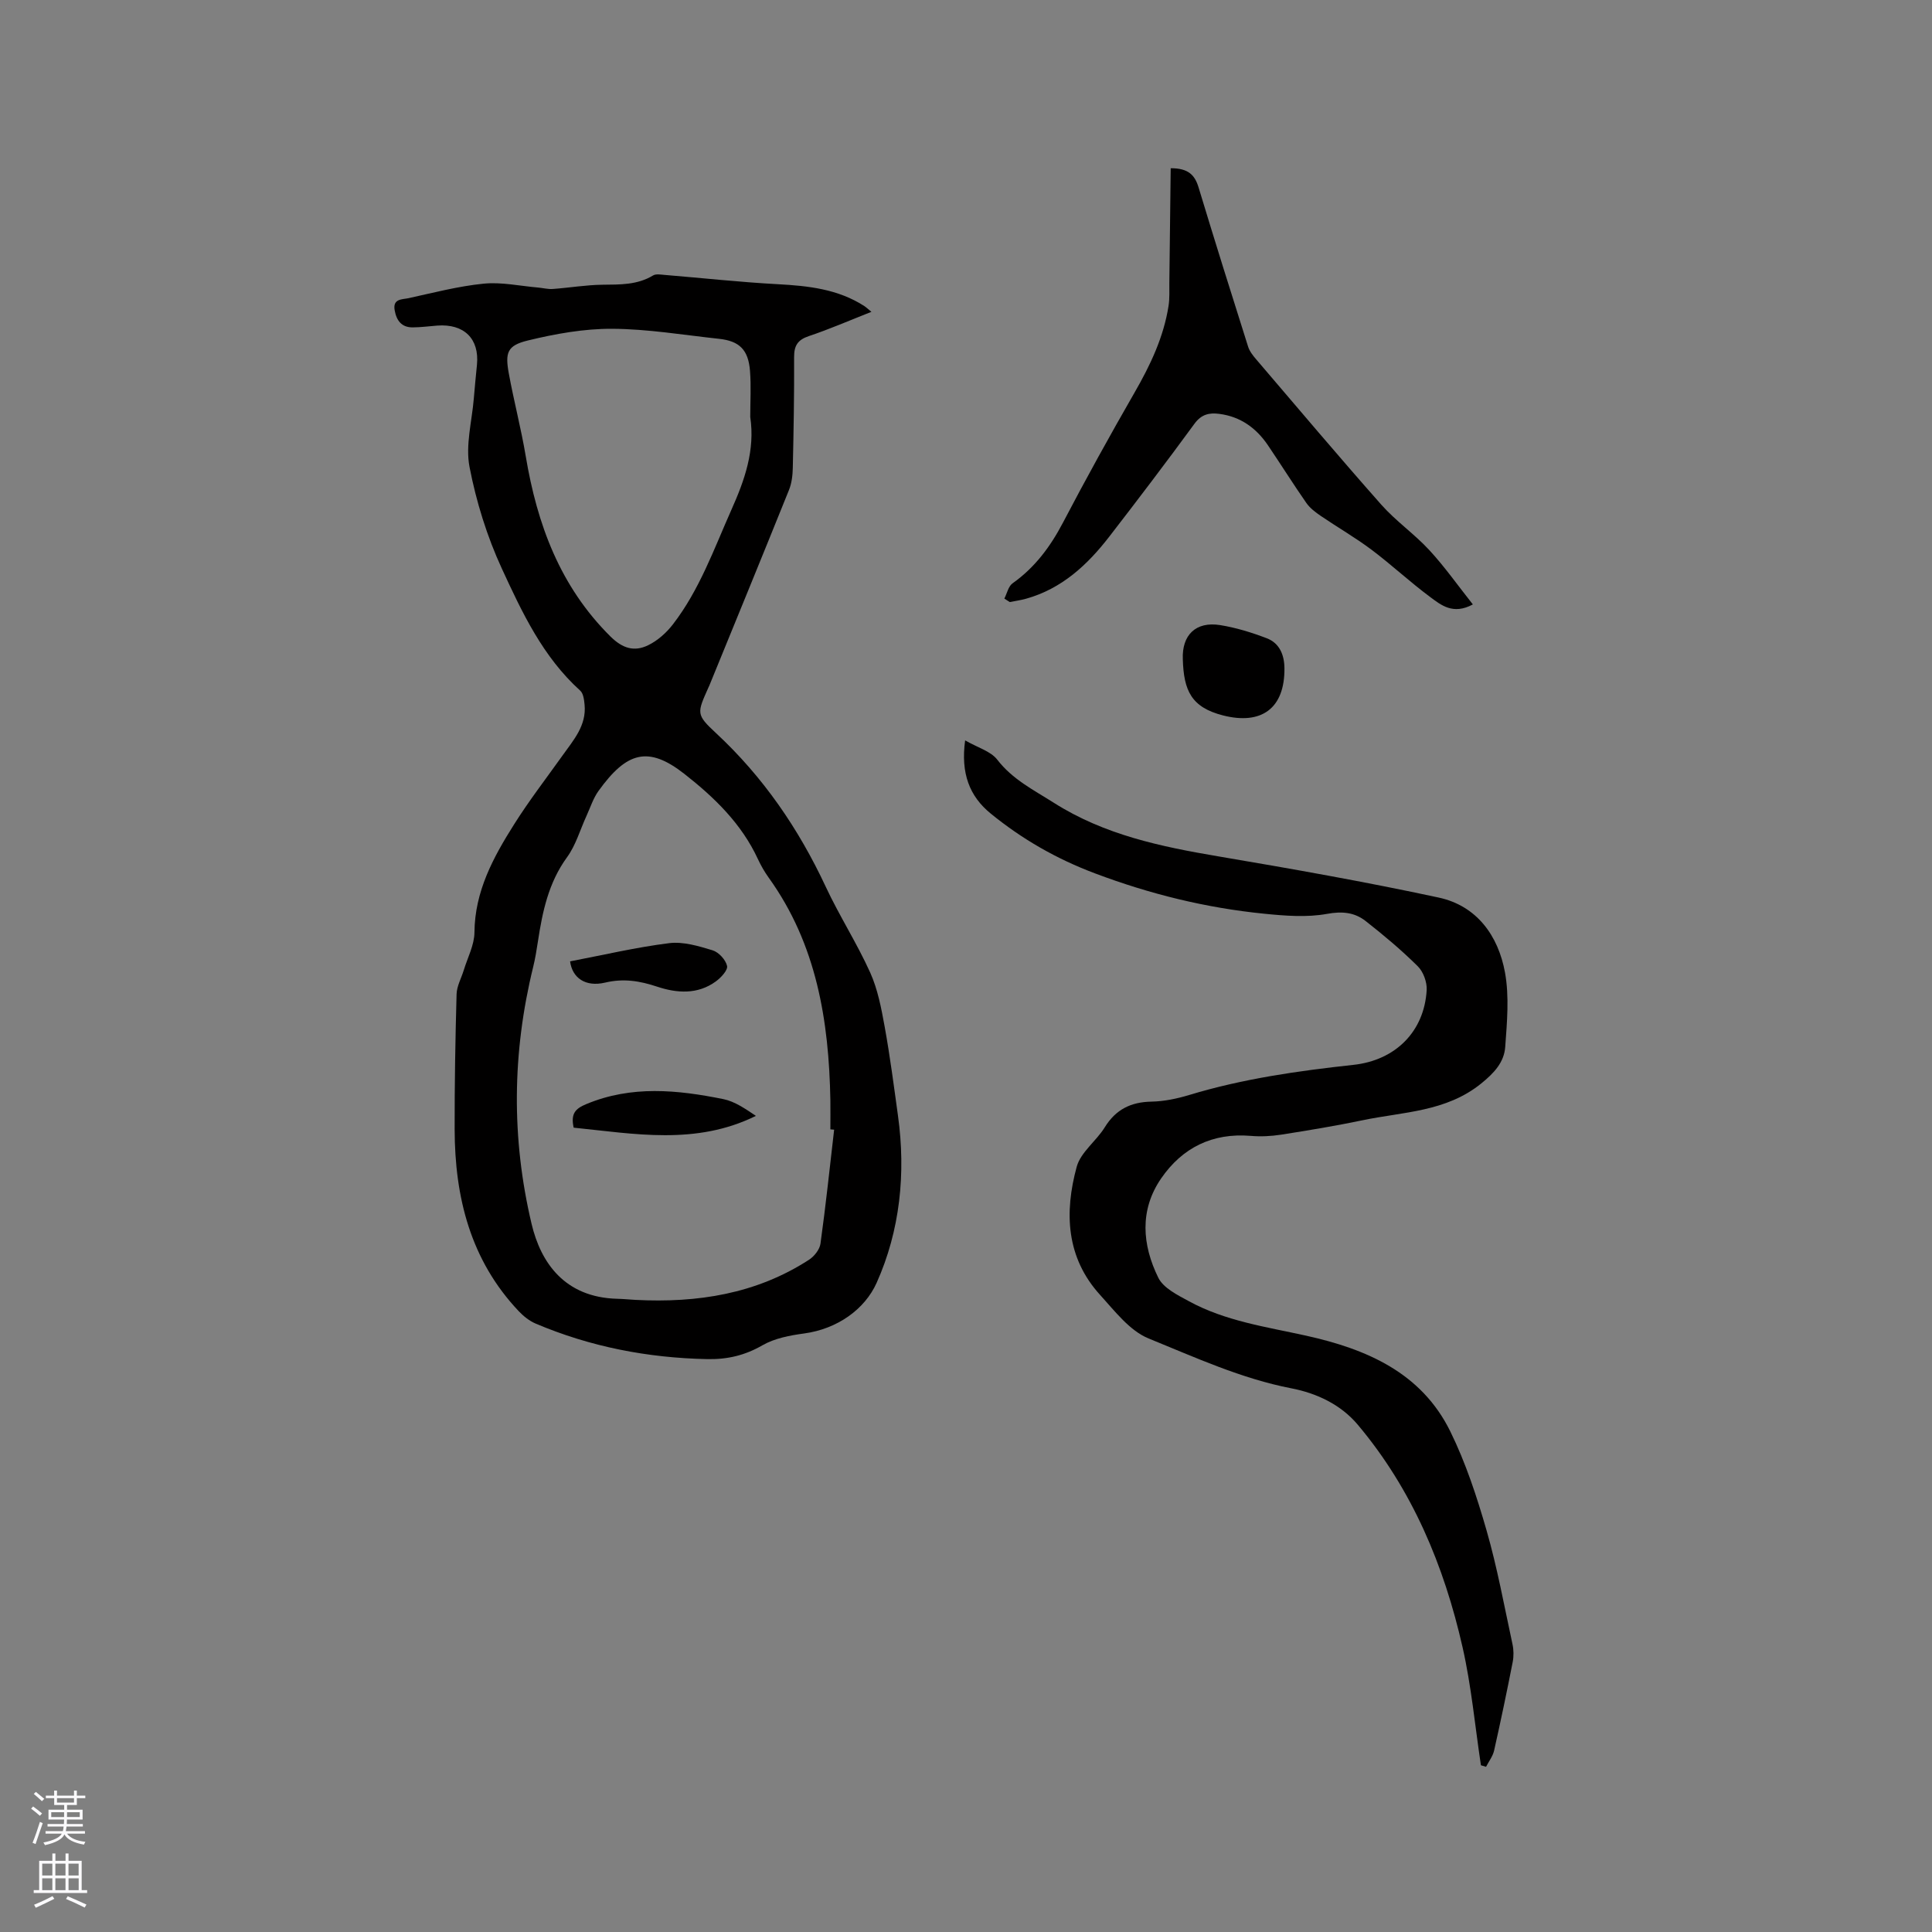
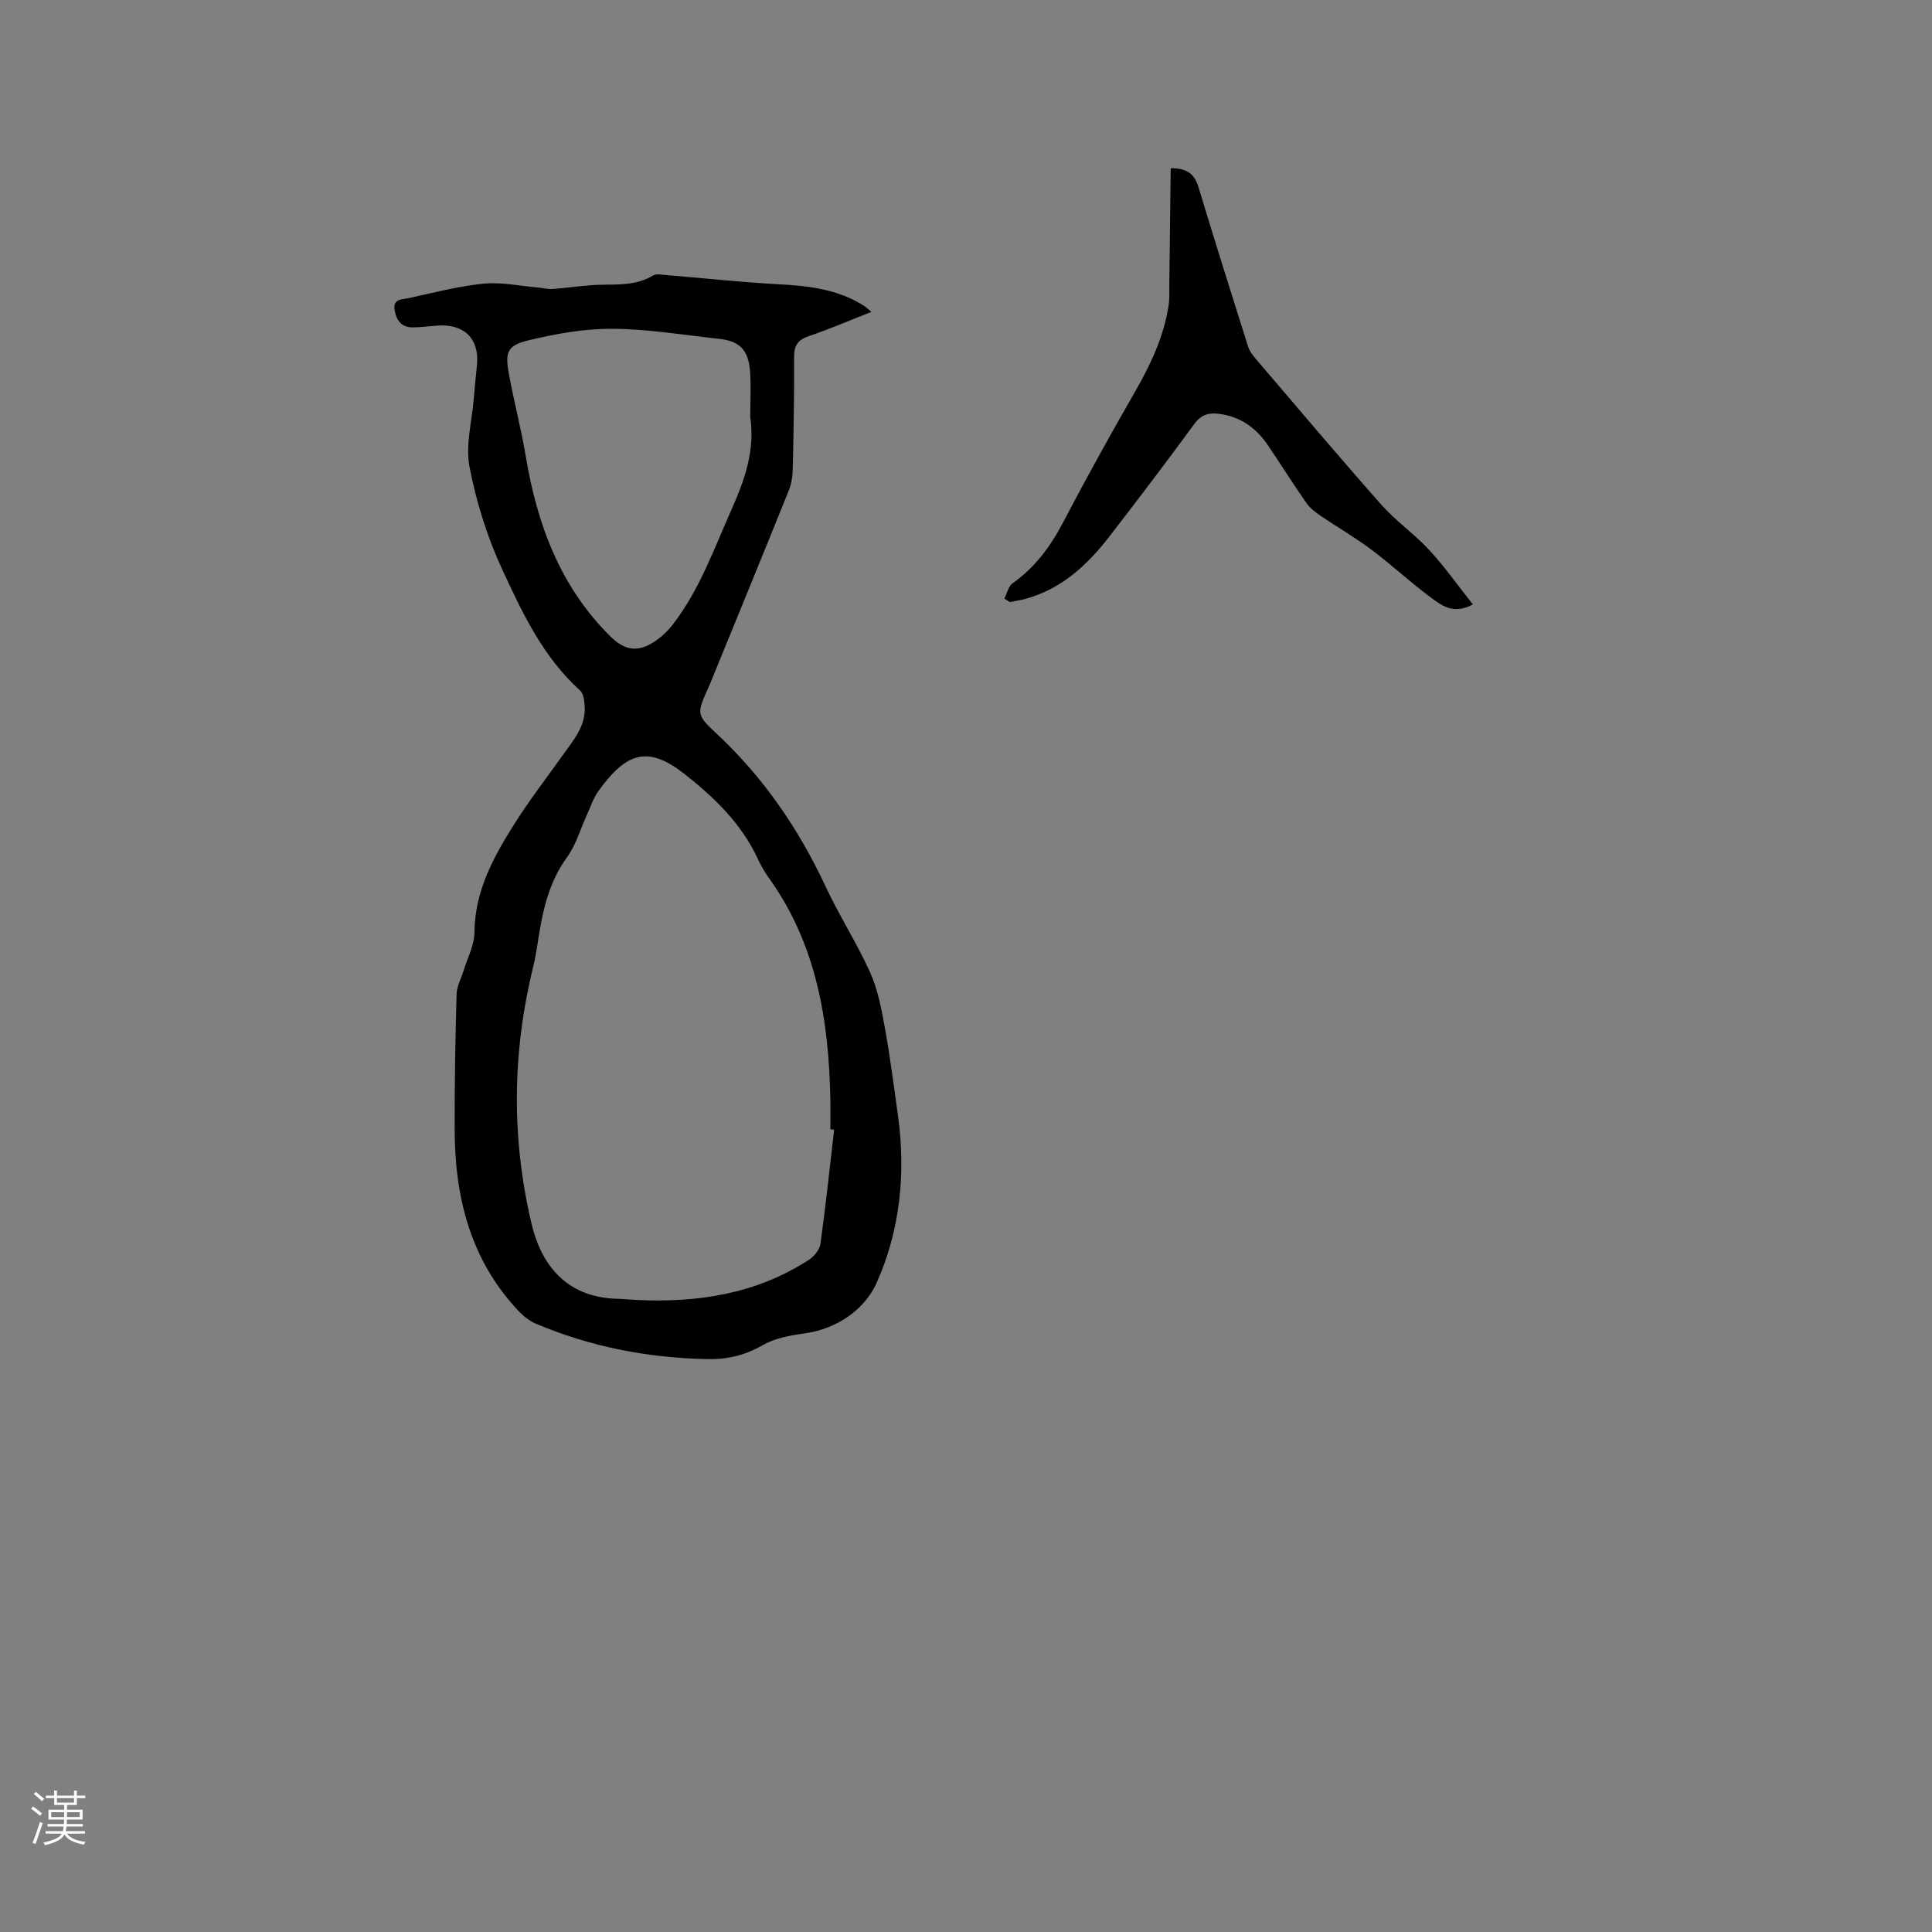
<svg xmlns="http://www.w3.org/2000/svg" enable-background="new 0 0 400 400" viewBox="0 0 400 400">
  <rect x="0" y="0" width="400" height="400" fill="#808080" stroke="none" />
  <g fill="#010000">
    <path d="m180.42 64.56c-4.51 1.78-8.68 3.59-12.97 5.03-2.31.78-3.05 1.98-3.04 4.35.04 7.63-.1 15.27-.27 22.9-.03 1.55-.22 3.21-.8 4.63-5.45 13.54-10.99 27.03-16.51 40.54-.04.1-.1.19-.14.29-2.39 5.37-2.61 5.61 1.55 9.48 9.77 9.08 17.1 19.78 22.72 31.81 2.82 6.04 6.46 11.69 9.2 17.76 1.57 3.48 2.31 7.41 3 11.21 1.11 6.12 1.91 12.3 2.76 18.46 1.65 11.92.42 23.76-4.42 34.57-2.46 5.49-8.12 9.55-15.01 10.49-2.95.4-6.1.99-8.62 2.44-3.65 2.1-7.25 2.95-11.43 2.87-12.33-.25-24.2-2.54-35.55-7.36-1.29-.55-2.5-1.52-3.48-2.55-10.01-10.57-13.25-23.59-13.28-37.66-.02-9.33.14-18.66.4-27.99.05-1.67.98-3.31 1.49-4.97.79-2.6 2.19-5.21 2.21-7.82.07-8.5 3.89-15.53 8.2-22.35 3.1-4.92 6.67-9.55 10.05-14.29 2.27-3.19 4.97-6.2 4.55-10.51-.1-1.01-.25-2.32-.91-2.91-7.7-6.95-12.02-16.15-16.21-25.24-3.07-6.65-5.31-13.86-6.7-21.06-.87-4.51.5-9.45.89-14.2.19-2.32.42-4.64.65-6.97.52-5.38-2.67-8.52-8.23-8.1-1.69.13-3.38.36-5.07.37-2.32.02-3.37-1.43-3.74-3.56-.43-2.41 1.59-2.21 2.85-2.48 5.17-1.13 10.33-2.49 15.57-3.01 3.69-.37 7.5.48 11.25.8 1.02.09 2.05.37 3.06.3 3.44-.25 6.87-.84 10.31-.88 3.64-.04 7.19.06 10.46-1.92.61-.37 1.61-.17 2.42-.11 7.8.64 15.58 1.5 23.39 1.92 6.32.34 12.45 1 17.92 4.52.42.28.78.63 1.48 1.2zm-7.72 169.33c-.26-.02-.52-.05-.78-.07 0-2.01.03-4.03 0-6.04-.3-16.45-2.85-32.28-12.77-46.07-.86-1.2-1.61-2.5-2.23-3.84-3.39-7.33-9-12.76-15.21-17.63-7.51-5.89-11.96-4.59-17.8 3.52-1.09 1.52-1.68 3.4-2.47 5.13-1.33 2.88-2.21 6.08-4.04 8.59-3.84 5.27-5.09 11.26-6.03 17.44-.27 1.78-.56 3.56-.99 5.31-4.34 17.7-4.53 35.41-.32 53.17 1.89 7.98 6.82 15.22 17.74 15.5 1.27.03 2.54.16 3.81.23 12.75.65 24.94-1.22 35.87-8.3 1.09-.7 2.22-2.12 2.39-3.34 1.09-7.85 1.92-15.73 2.83-23.6zm-17.37-147.57c0-3.17.2-6.36-.05-9.52-.34-4.38-2.18-6.19-6.39-6.65-7.37-.79-14.75-2.04-22.13-2.08-5.84-.03-11.8 1.04-17.5 2.43-4.25 1.04-4.71 2.49-3.91 6.86 1.05 5.72 2.54 11.37 3.5 17.1 2.36 14.09 7.08 26.93 17.51 37.29 2.56 2.54 4.97 3.22 7.81 1.85 1.97-.95 3.81-2.59 5.16-4.35 5.49-7.12 8.47-15.54 12.08-23.66 2.76-6.17 4.95-12.36 3.92-19.27z" />
-     <path d="m306.61 365.48c-1.23-8.15-1.98-16.41-3.8-24.43-3.83-16.9-10.42-32.68-21.71-46.09-3.5-4.16-8.49-6.51-13.73-7.52-10.37-2.01-19.91-6.4-29.55-10.32-3.92-1.59-6.99-5.65-10.02-8.98-7.09-7.76-7.46-17.12-4.88-26.57.83-3.03 4.06-5.33 5.82-8.19 2.28-3.69 5.4-5.22 9.66-5.3 2.61-.05 5.28-.61 7.8-1.37 11.11-3.37 22.51-4.99 34-6.24 8.71-.94 14.68-6.89 15.18-15.49.09-1.64-.7-3.8-1.86-4.94-3.37-3.34-7.04-6.42-10.78-9.35-2.3-1.8-4.85-2.06-8.01-1.48-4.18.76-8.66.4-12.95-.03-12.05-1.2-23.65-4.05-35.08-8.36-8.02-3.02-15.07-7.08-21.57-12.37-4.42-3.6-6.24-8.34-5.31-15.16 2.6 1.5 5.29 2.23 6.65 3.99 3.17 4.11 7.52 6.26 11.72 8.93 10.47 6.65 22.15 9.08 34.1 11.1 15.24 2.58 30.47 5.27 45.57 8.52 7.9 1.7 12.34 7.9 13.73 15.5.91 4.98.42 10.29.05 15.42-.23 3.2-2.3 5.41-4.99 7.59-7.28 5.88-16.13 5.84-24.51 7.59-5.59 1.17-11.24 2.1-16.89 2.99-2.07.32-4.22.43-6.3.25-7.93-.66-14.16 2.44-18.54 8.8-4.53 6.57-3.93 13.79-.6 20.56 1.06 2.16 4 3.6 6.35 4.88 7.55 4.12 16.01 5.3 24.27 7.13 12.49 2.77 23.85 7.63 29.85 19.84 3.19 6.5 5.49 13.51 7.5 20.49 2.22 7.72 3.66 15.66 5.36 23.52.26 1.19.28 2.51.05 3.7-1.2 6.13-2.48 12.24-3.85 18.34-.27 1.19-1.1 2.25-1.67 3.37-.36-.11-.71-.21-1.06-.32z" />
    <path d="m207.94 123.93c.55-1.07.83-2.54 1.7-3.16 4.63-3.28 7.82-7.58 10.44-12.57 4.76-9.09 9.73-18.08 14.85-26.98 3.25-5.65 6-11.44 7.01-17.92.24-1.54.14-3.14.16-4.71.1-7.89.19-15.78.28-23.76 3.69-.01 5.01 1.44 5.78 4 3.33 11 6.77 21.97 10.24 32.92.3.96.99 1.85 1.67 2.64 8.61 10.07 17.16 20.21 25.94 30.13 3.01 3.39 6.84 6.04 9.92 9.38 3.18 3.44 5.9 7.32 9.01 11.24-4.1 2.21-6.58.14-8.83-1.53-4.17-3.09-7.98-6.66-12.13-9.78-3.37-2.53-7.04-4.64-10.52-7.01-1.1-.75-2.24-1.61-2.99-2.68-2.72-3.91-5.26-7.96-7.93-11.91-2.42-3.59-5.67-5.96-10.07-6.54-2.11-.28-3.73.08-5.16 2.03-5.76 7.87-11.66 15.64-17.62 23.35-4.54 5.88-9.85 10.82-17.26 12.89-1.1.31-2.24.46-3.37.69-.37-.22-.75-.47-1.12-.72z" />
-     <path d="m244.89 136.51c-.22-5.03 2.69-7.9 7.73-7.09 3.29.53 6.54 1.53 9.66 2.73 2.62 1 3.62 3.42 3.65 6.17.09 8.31-4.71 11.84-12.72 9.8-6.57-1.68-8.13-5.15-8.32-11.61z" />
-     <path d="m118.77 233.47c-.63-2.9.33-3.93 2.62-4.88 9.38-3.91 18.87-2.95 28.37-1.03 2.38.48 4.56 2.01 6.74 3.47-12.43 6.14-25.14 3.71-37.73 2.44z" />
-     <path d="m118.03 199.04c6.82-1.3 13.62-2.91 20.52-3.77 2.9-.36 6.08.6 8.98 1.48 1.27.39 2.71 1.95 3 3.23.2.87-1.26 2.44-2.32 3.21-3.77 2.75-8.05 2.45-12.15 1.09-3.6-1.2-6.97-1.75-10.79-.84-4.07.95-6.78-.97-7.24-4.4z" />
  </g>
  <path d="m6.44 374.46.42-.45c.65.47 1.27.95 1.85 1.44l-.45.49c-.65-.56-1.25-1.06-1.82-1.48m.93 7.33-.63-.26c.55-1.36 1.05-2.8 1.52-4.33.19.1.38.19.59.27-.46 1.29-.95 2.73-1.48 4.32m-.38-10.38.44-.42c.43.34 1.01.82 1.74 1.44l-.49.49c-.53-.51-1.09-1.01-1.69-1.51m2.5.35h1.72v-1.04h.59v1.04h3.52v-1.04h.59v1.04h1.75v.53h-1.75v1.42h-2.03v.97h3.22v2.03h-3.24c0 .35-.01.66-.03.93h3.32v.53h-3.37c-.03.27-.08.58-.15.94h3.96v.53h-3.71c.67.92 1.93 1.48 3.79 1.68-.13.24-.23.44-.29.59-2.13-.38-3.48-1.08-4.04-2.12-.43.97-1.77 1.72-4.03 2.23-.09-.19-.2-.37-.33-.55 2.1-.42 3.37-1.03 3.81-1.83h-3.36v-.53h3.58c.08-.29.13-.61.16-.94h-3.33v-.53h3.39c.02-.27.04-.58.04-.93h-3.23v-2.03h3.25v-.97h-2.07v-1.42h-1.73zm1.12 3.44v1h2.65c.01-.3.02-.44.01-.4v-.25-.35zm1.19-2h3.52v-.91h-3.52zm4.71 2h-2.63v.59c0 .15-.01.28-.01.4h2.64z" fill="#fbfafc" />
-   <path d="m13.56 383.74h.63v1.52h2.72v6.07h1.13v.6h-11.06v-.6h1.13v-6.07h2.73v-1.52h.63v1.52h2.1v-1.52zm-2.69 8.83.38.56c-1.24.63-2.53 1.25-3.85 1.85-.1-.21-.21-.42-.34-.63 1.36-.55 2.63-1.15 3.81-1.78m-2.13-4.27h2.1v-2.45h-2.1zm0 3.04h2.1v-2.46h-2.1zm2.72-3.04h2.1v-2.45h-2.1zm0 3.04h2.1v-2.46h-2.1zm6.07 3.6c-1.41-.71-2.7-1.3-3.86-1.78l.35-.56c1.45.62 2.75 1.19 3.88 1.72zm-1.25-9.09h-2.1v2.45h2.1zm-2.09 5.49h2.1v-2.46h-2.1z" fill="#fbfafc" />
</svg>